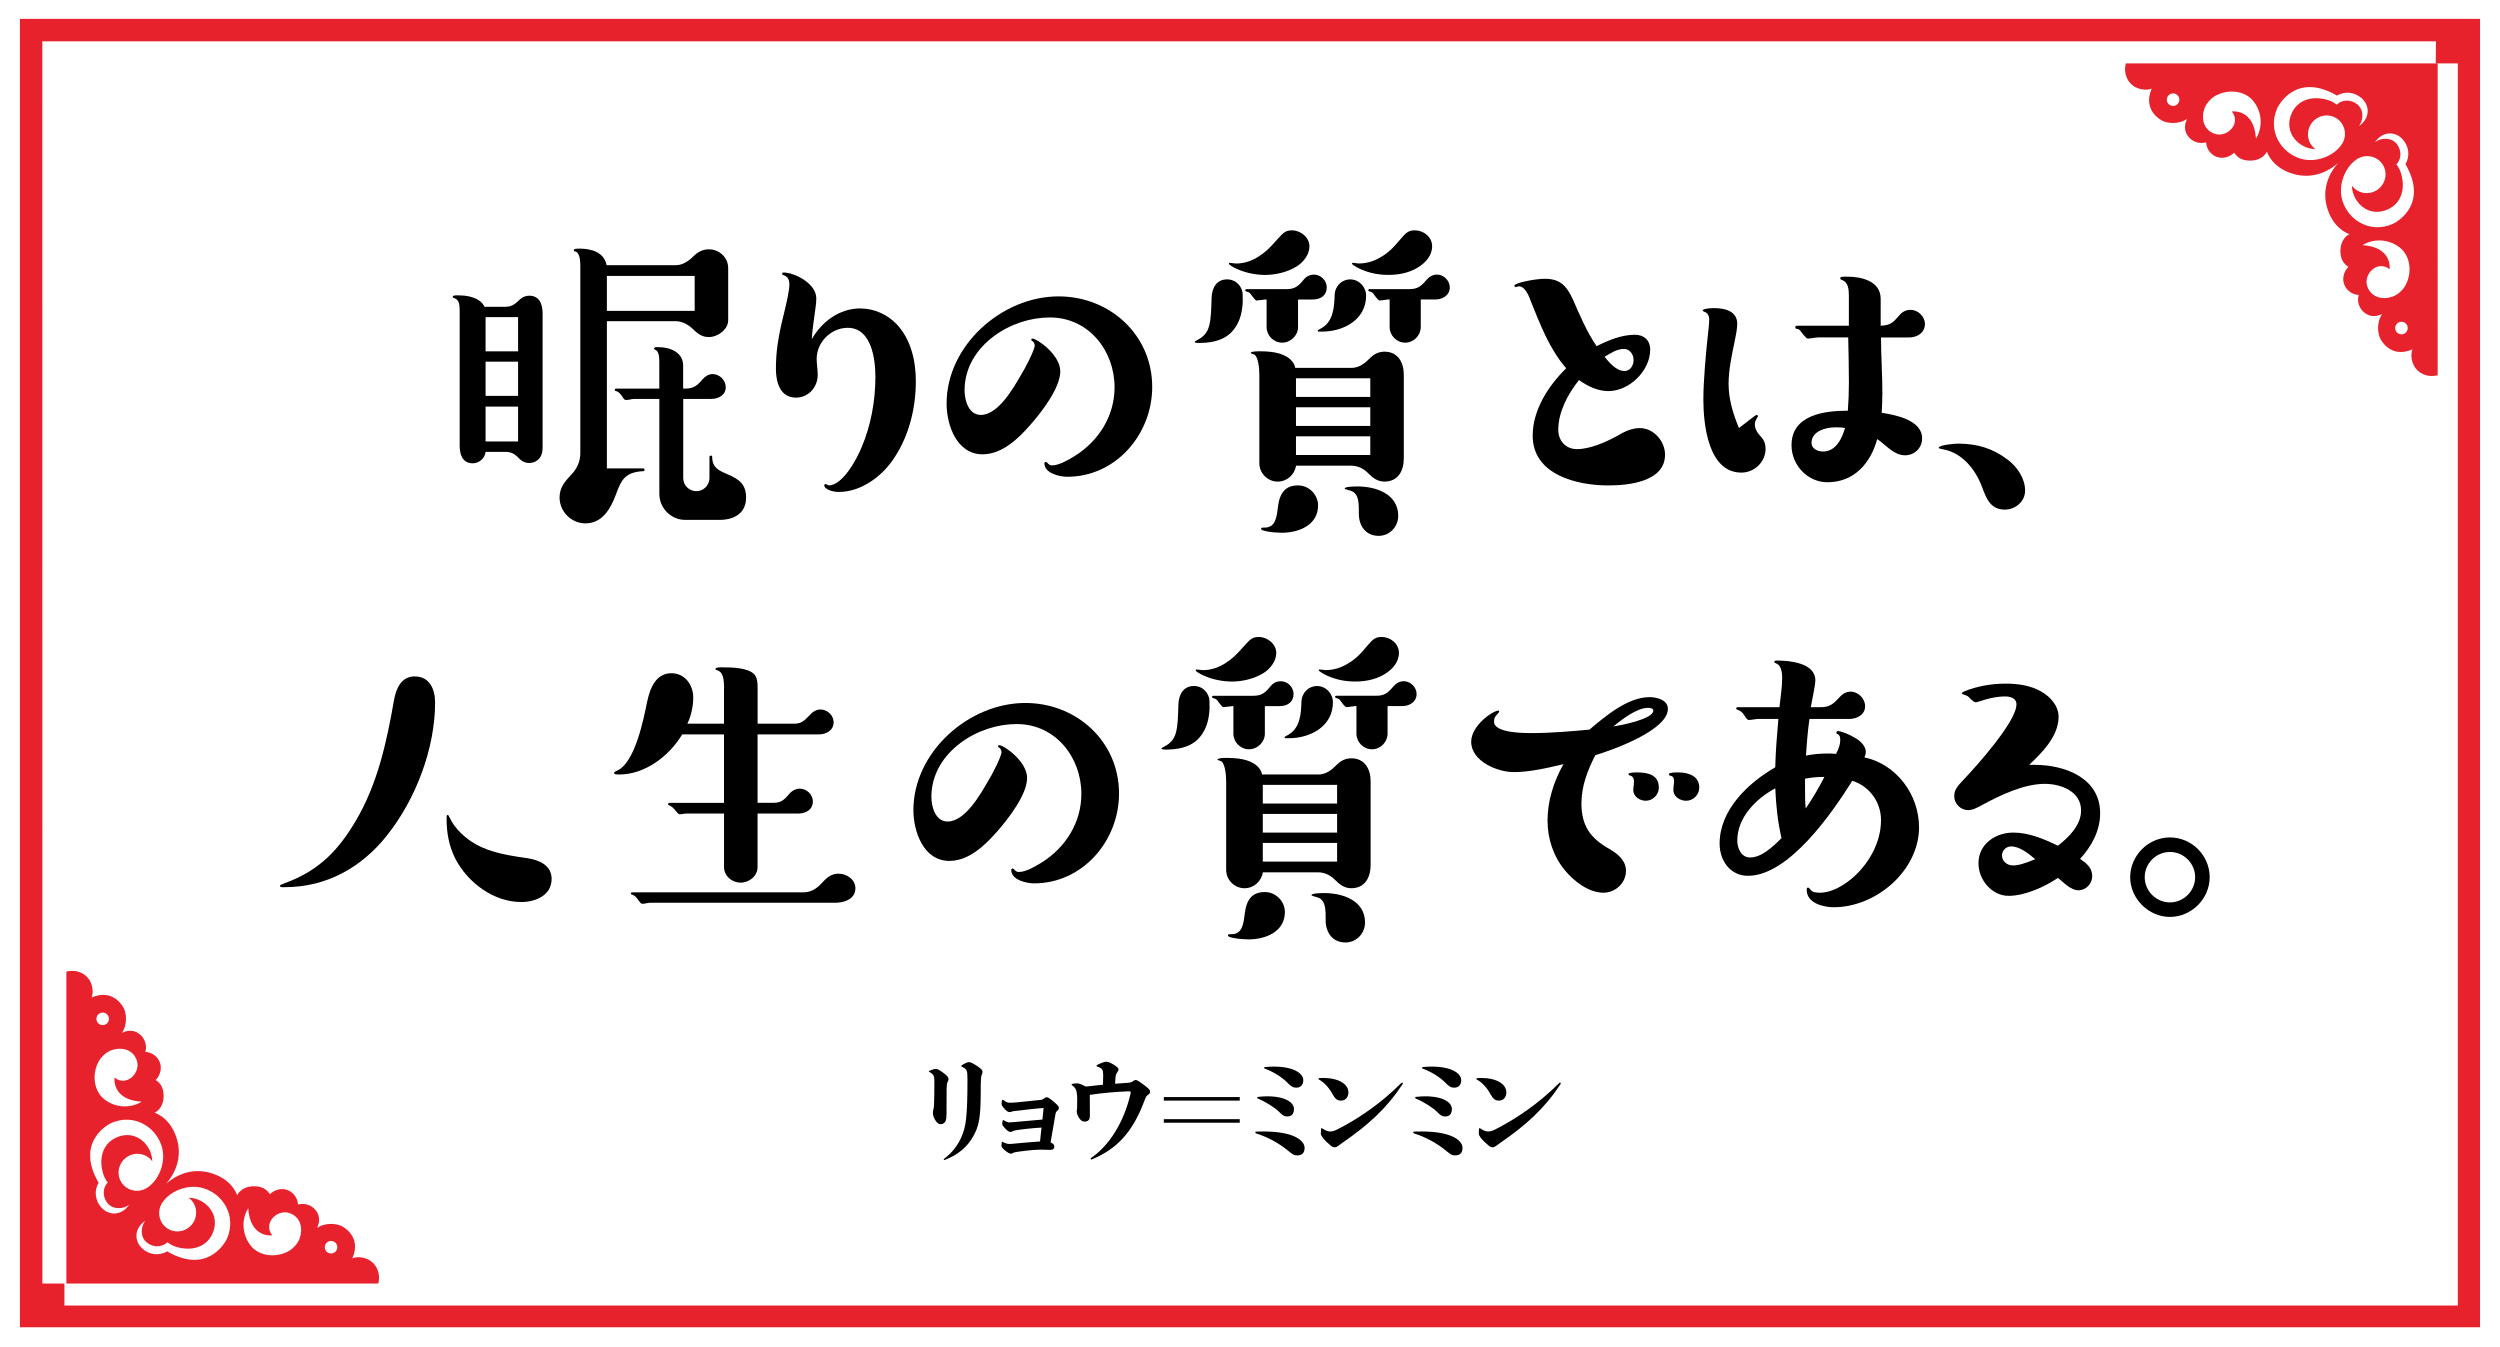
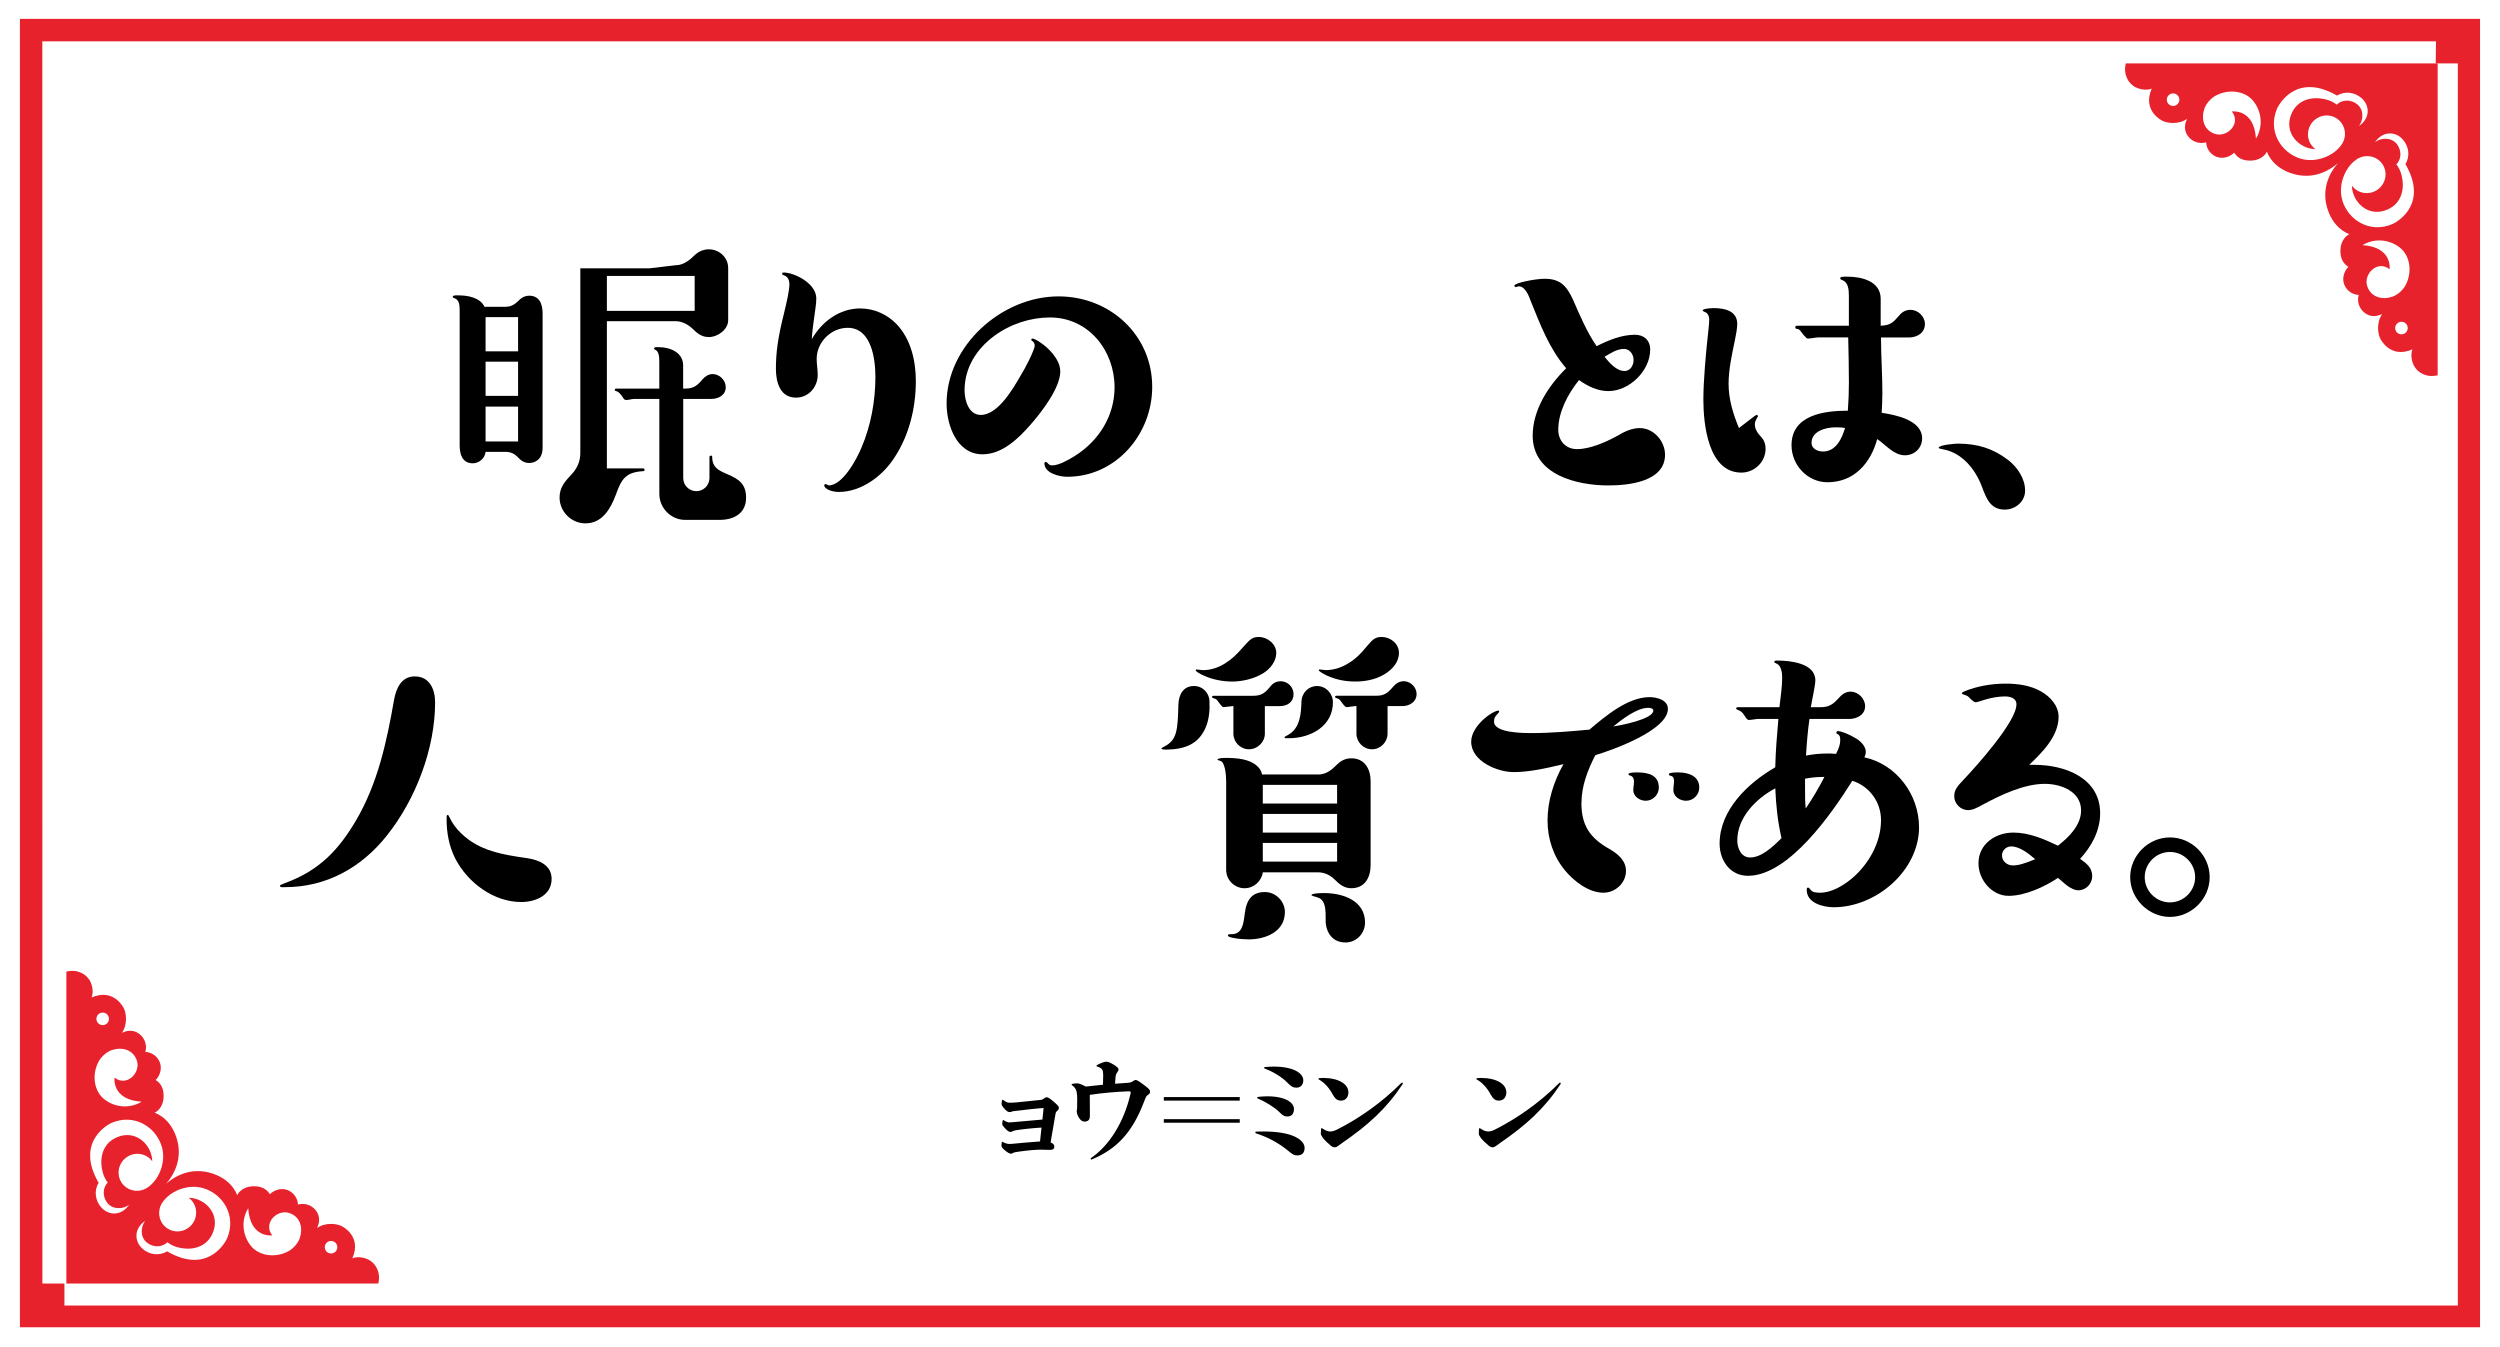
<svg xmlns="http://www.w3.org/2000/svg" id="_レイヤー_2" viewBox="0 0 690 371.86">
  <defs>
    <style>.cls-1{fill:#fff;}.cls-2{fill:#e8222d;}</style>
  </defs>
  <g id="design">
    <g>
      <rect class="cls-1" width="690" height="371.86" />
      <g>
        <g>
-           <path d="m261.52,298.65c-.16.35-.25.98-.25,1.83,0,2.47-.03,5.6-.03,7.05,0,.89-.09,1.55-.28,1.93-.25.51-.76.82-1.3.82-.47,0-.98-.16-1.61-1.26-.47-.82-.57-1.42-.57-1.87,0-.25.03-.54.16-1.04.1-.41.13-.79.16-1.36.06-1.55.09-4.27.09-6.32,0-1.45-.19-1.9-1.26-2.5-.22-.13-.25-.16-.25-.25,0-.06.06-.13.32-.22.54-.22,1.23-.44,1.58-.44.41,0,.95.25,1.99,1.01,1.26.92,1.52,1.39,1.52,1.77,0,.35-.13.6-.25.85Zm-.89,21.5c-.13,0-.16-.09-.16-.16s.03-.13.13-.19c2.18-1.61,3.83-3.76,4.84-6.2,1.07-2.62,1.58-4.65,1.58-15.74,0-2.5-.19-2.75-1.3-3.32-.32-.16-.44-.22-.44-.32,0-.06.03-.13.19-.22.92-.6,1.61-.85,1.9-.85.41,0,.82.09,2.18.98,1.36.89,1.64,1.26,1.64,1.68,0,.32-.09.57-.19.73-.22.38-.32.98-.32,5.03,0,7.46-.66,9.55-2.09,12.08-1.64,2.91-4.02,5-7.87,6.51h-.09Z" />
          <path d="m290.26,315.44c.57.35.73.57.73,1.04,0,.6-.41.89-1.11.89-.66-.03-1.71-.06-2.5-.06-1.55,0-3.73.19-6.2.54-.98.13-1.33.22-1.61.38-.25.16-.38.19-.57.19-.41-.03-.98-.35-1.71-.98-.6-.54-.89-.82-.89-1.23,0-.19.03-.63.09-.89.03-.13.06-.19.13-.19s.16.06.22.09c.7.38,1.26.51,1.77.51.47,0,.76-.03,1.33-.09,2.21-.22,4.52-.41,7.11-.6.16-1.39.28-2.47.41-3.83-2.59.16-5.44.47-6.99.73-.47.06-.73.16-1.04.32-.16.09-.35.16-.54.16-.35,0-.76-.25-1.36-.85-.6-.63-.92-1.07-.92-1.33,0-.19.06-.73.13-.95.03-.13.06-.16.16-.16.06,0,.09.03.19.09.66.41,1.11.57,1.45.57.38,0,.7-.03,1.23-.09,2.24-.22,4.71-.44,7.94-.7.13-1.23.22-2.15.32-3.19-2.34.16-5.31.51-8.09.85-.32.03-.63.09-.82.19-.13.06-.28.09-.41.09-.44,0-.82-.19-1.42-.85-.66-.73-.85-1.08-.85-1.36s.03-.66.09-.95c.03-.16.09-.25.19-.25.06,0,.22.09.35.19.63.47,1.01.63,1.52.63.79,0,1.26-.03,1.96-.09,1.64-.16,3.92-.38,6.77-.7.28-.03.41-.09.66-.28.41-.28.63-.44.85-.44.41,0,.85.25,1.93,1.17,1.23,1.08,1.49,1.33,1.49,1.77,0,.32-.16.54-.44.79-.38.35-.44.54-.51.98-.44,2.59-.89,5.15-1.33,7.75.09.03.19.09.28.16Z" />
          <path d="m300.81,307.73c0,.82-.13,1.2-.35,1.42-.25.28-.7.41-1.04.41-.54,0-.95-.16-1.42-.76-.57-.82-.82-1.45-.82-2.15,0-.19.06-.41.1-.76.03-.57.03-1.45.03-2.59s-.13-1.93-.28-2.37c-.19-.54-.63-1.04-1.08-1.36-.13-.09-.19-.16-.19-.25,0-.06.03-.13.16-.16.57-.13,1.11-.16,1.33-.16.38,0,1.17.19,2.43.89,1.39-.16,2.88-.32,4.74-.51.03-1.01.06-1.96.06-2.53,0-.44-.03-.79-.09-1.2-.13-.54-.41-.92-1.49-1.26-.19-.06-.28-.13-.28-.22s.06-.16.22-.25c1.26-.66,2.09-.89,2.43-.89.47,0,.92.09,2.06.79,1.14.7,1.39,1.04,1.39,1.33s-.16.54-.32.76c-.28.38-.44.73-.51,1.33-.06.76-.1,1.3-.13,1.87,1.11-.09,2.12-.16,3-.22,1.14-.06,1.49-.16,1.87-.44.32-.22.57-.38.79-.38.32,0,.76.22,2.09,1.2,1.64,1.23,1.9,1.52,1.9,2.02,0,.35-.09.57-.47.82-.6.38-.7.7-1.11,1.77-3.29,8.73-7.59,13.22-14.48,16.12q-.06.03-.13.03c-.06,0-.19-.06-.19-.19,0-.09,0-.16.09-.22,4.96-3.41,9.04-9.71,10.88-17.67.06-.25.09-.38.09-.47,0-.19-.19-.28-.66-.28-3.29.13-7.15.44-10.65.98,0,2.02.03,4.39.03,5.56Z" />
          <path d="m342.17,303.77h-20.96v-.98h20.96v.98Zm0,6.1h-20.96v-.98h20.96v.98Z" />
          <path d="m358.07,318.89c-.92,0-1.17-.16-2.81-1.49-2.37-1.93-5.37-3.57-8.57-4.58-.16-.06-.22-.13-.22-.28,0-.09.03-.19.22-.22.73-.03,1.45-.03,2.12-.03,7.9,0,11.26,2.31,11.26,4.55,0,1.45-.82,2.05-1.99,2.05Zm-2.78-10.75c-.95,0-1.36-.38-2.24-1.26-1.2-1.2-3.83-2.85-5.88-3.67-.16-.06-.19-.16-.19-.25s.06-.19.25-.22c.89-.09,1.74-.16,2.5-.16,5.12,0,7.4,1.77,7.4,3.48,0,1.42-.7,2.09-1.83,2.09Zm2.59-7.94c-1.07,0-1.49-.32-2.5-1.33-1.71-1.74-4.14-3.13-6.26-3.92-.19-.06-.25-.16-.25-.25s.09-.16.28-.19c.85-.09,1.64-.13,2.37-.13,5.44,0,8.19,1.8,8.19,3.79,0,1.3-.82,2.02-1.83,2.02Z" />
          <path d="m370.11,303.77c-1.04,0-1.58-.51-2.21-1.58-1.01-1.87-2.24-3.32-3.92-4.27-.06-.03-.1-.09-.1-.16s.06-.16.22-.19c.32-.03.63-.06,1.04-.06,4.36,0,7.02,1.71,7.02,3.98,0,1.2-.66,2.28-2.06,2.28Zm-2.78,12.46c-.73-.6-1.52-1.33-2.12-2.05-.41-.54-.66-.98-.66-1.3,0-.28.03-.85.06-1.26.03-.22.06-.25.19-.25.06,0,.16.06.35.19.95.66,1.61.73,2.06.73.35,0,1.01-.13,1.77-.51,6.04-3.04,12.36-7.43,17.74-12.84.06-.06.16-.13.25-.13.13,0,.22.09.22.22q0,.06-.03.13c-4.49,6.83-9.55,11.35-16.69,16.28-.51.35-.85.63-1.23.89-.22.19-.54.32-.85.32-.28,0-.57-.03-1.04-.41Z" />
-           <path d="m401.66,318.89c-.92,0-1.17-.16-2.81-1.49-2.37-1.93-5.37-3.57-8.57-4.58-.16-.06-.22-.13-.22-.28,0-.09.03-.19.22-.22.73-.03,1.45-.03,2.12-.03,7.9,0,11.26,2.31,11.26,4.55,0,1.45-.82,2.05-1.99,2.05Zm-2.78-10.75c-.95,0-1.36-.38-2.24-1.26-1.2-1.2-3.83-2.85-5.88-3.67-.16-.06-.19-.16-.19-.25s.06-.19.25-.22c.89-.09,1.74-.16,2.5-.16,5.12,0,7.4,1.77,7.4,3.48,0,1.42-.7,2.09-1.83,2.09Zm2.59-7.94c-1.08,0-1.49-.32-2.5-1.33-1.71-1.74-4.14-3.13-6.26-3.92-.19-.06-.25-.16-.25-.25s.09-.16.28-.19c.85-.09,1.64-.13,2.37-.13,5.44,0,8.19,1.8,8.19,3.79,0,1.3-.82,2.02-1.83,2.02Z" />
          <path d="m413.7,303.77c-1.04,0-1.58-.51-2.21-1.58-1.01-1.87-2.24-3.32-3.92-4.27-.06-.03-.1-.09-.1-.16s.06-.16.22-.19c.32-.03.63-.06,1.04-.06,4.36,0,7.02,1.71,7.02,3.98,0,1.2-.66,2.28-2.06,2.28Zm-2.78,12.46c-.73-.6-1.52-1.33-2.12-2.05-.41-.54-.66-.98-.66-1.3,0-.28.03-.85.06-1.26.03-.22.06-.25.19-.25.06,0,.16.06.35.19.95.66,1.61.73,2.06.73.35,0,1.01-.13,1.77-.51,6.04-3.04,12.36-7.43,17.74-12.84.06-.06.16-.13.25-.13.13,0,.22.09.22.22q0,.06-.03.13c-4.49,6.83-9.55,11.35-16.69,16.28-.51.35-.85.63-1.23.89-.22.19-.54.32-.85.32-.28,0-.57-.03-1.04-.41Z" />
        </g>
        <g>
-           <path d="m139.65,84.66c1.62,0,2.67-.86,3.72-1.91.76-.76,1.72-1.14,2.67-1.14,2.96,0,3.72,2.48,3.72,4.96v36.82c0,.95-.1,1.81-.57,2.67-.67,1.14-1.91,1.72-3.15,1.72-1.34,0-2.29-.67-3.24-1.72-.86-.86-1.91-1.34-3.15-1.34h-5.63c-.19,1.81-1.81,3.15-3.53,3.15-2.96,0-3.62-2.58-3.62-4.96v-37.2c0-1.72-.19-3.05-1.53-3.43-.29-.1-.38-.19-.38-.38,0-.48,1.24-.38,1.62-.38,2.48,0,5.91.57,7.15,3.15h5.91Zm3.34,12.3v-9.44h-8.97v9.44h8.97Zm0,12.3v-9.44h-8.97v9.44h8.97Zm-8.97,12.59h8.97v-9.63h-8.97v9.63Zm52.46-48.65c2.19,0,3.91-1.43,5.34-2.86,1.05-.95,2.38-1.53,3.82-1.53,2.19,0,4.1,1.24,4.96,3.24.29.67.38,1.43.38,2.19v14.12c0,2.58-2.86,4.67-5.34,4.67-2,0-3.24-1.05-4.58-2.38-1.24-1.14-2.86-2-4.58-2h-18.98v40.63h10.02c.19,0,.38.1.38.38s-.19.38-.38.38c-4.86.29-6.01,2.19-7.54,6.49-1.43,3.82-3.72,7.92-8.39,7.92-3.91,0-7.15-3.24-7.15-7.15,0-2.67,1.43-4.39,3.15-6.2,1.62-1.62,2.58-3.72,2.58-6.01v-51.03c0-1.24.1-4.29-1.43-4.67-.19,0-.38-.1-.38-.29,0-.48.86-.48,1.62-.48,3.15,0,6.77.95,7.44,4.58h19.08Zm-18.98,12.59h24.23v-9.63h-24.23v9.63Zm21.65,21.46c2.29,0,3.34-.86,4.77-2.58.67-.76,1.62-1.43,2.77-1.43,1.91,0,3.62,1.72,3.62,3.62,0,2.19-2,3.24-4.01,3.24h-7.73v21.84c0,2,1.62,3.62,3.62,3.62s3.62-1.62,3.62-3.62v-5.82c0-.19.19-.38.38-.38.29,0,.38.19.38.38,0,2.96,1.81,3.72,4.2,4.77,3.15,1.34,5.15,2.67,5.15,6.49,0,4.29-3.34,6.1-7.25,6.1h-9.63c-3.82,0-7.06-3.24-7.06-7.15v-26.23h-6.87c-.48,0-.95.1-1.34.19s-.76.1-1.05.1-.48-.19-.86-.76c-.48-.76-1.14-1.53-1.62-1.62-.38-.1-.57-.19-.57-.38,0-.29.19-.38.38-.38h11.92v-7.34c0-1.43-.1-3.05-1.24-3.43-.19-.1-.19-.19-.19-.29,0-.48.95-.38,1.24-.38,3.15,0,6.77,1.43,6.77,5.06v6.39h.57Z" />
+           <path d="m139.65,84.66c1.62,0,2.67-.86,3.72-1.91.76-.76,1.72-1.14,2.67-1.14,2.96,0,3.72,2.48,3.72,4.96v36.82c0,.95-.1,1.81-.57,2.67-.67,1.14-1.91,1.72-3.15,1.72-1.34,0-2.29-.67-3.24-1.72-.86-.86-1.91-1.34-3.15-1.34h-5.63c-.19,1.81-1.81,3.15-3.53,3.15-2.96,0-3.62-2.58-3.62-4.96v-37.2c0-1.72-.19-3.05-1.53-3.43-.29-.1-.38-.19-.38-.38,0-.48,1.24-.38,1.62-.38,2.48,0,5.91.57,7.15,3.15h5.91Zm3.34,12.3v-9.44h-8.97v9.44h8.97Zm0,12.3v-9.44h-8.97v9.44h8.97Zm-8.97,12.59h8.97v-9.63h-8.97v9.63Zm52.46-48.65c2.19,0,3.91-1.43,5.34-2.86,1.05-.95,2.38-1.53,3.82-1.53,2.19,0,4.1,1.24,4.96,3.24.29.67.38,1.43.38,2.19v14.12c0,2.58-2.86,4.67-5.34,4.67-2,0-3.24-1.05-4.58-2.38-1.24-1.14-2.86-2-4.58-2h-18.98v40.63h10.02c.19,0,.38.1.38.38s-.19.38-.38.38c-4.86.29-6.01,2.19-7.54,6.49-1.43,3.82-3.72,7.92-8.39,7.92-3.91,0-7.15-3.24-7.15-7.15,0-2.67,1.43-4.39,3.15-6.2,1.62-1.62,2.58-3.72,2.58-6.01v-51.03h19.08Zm-18.98,12.59h24.23v-9.63h-24.23v9.63Zm21.65,21.46c2.29,0,3.34-.86,4.77-2.58.67-.76,1.62-1.43,2.77-1.43,1.91,0,3.62,1.72,3.62,3.62,0,2.19-2,3.24-4.01,3.24h-7.73v21.84c0,2,1.62,3.62,3.62,3.62s3.62-1.62,3.62-3.62v-5.82c0-.19.19-.38.38-.38.29,0,.38.19.38.38,0,2.96,1.81,3.72,4.2,4.77,3.15,1.34,5.15,2.67,5.15,6.49,0,4.29-3.34,6.1-7.25,6.1h-9.63c-3.82,0-7.06-3.24-7.06-7.15v-26.23h-6.87c-.48,0-.95.1-1.34.19s-.76.1-1.05.1-.48-.19-.86-.76c-.48-.76-1.14-1.53-1.62-1.62-.38-.1-.57-.19-.57-.38,0-.29.19-.38.38-.38h11.92v-7.34c0-1.43-.1-3.05-1.24-3.43-.19-.1-.19-.19-.19-.29,0-.48.95-.38,1.24-.38,3.15,0,6.77,1.43,6.77,5.06v6.39h.57Z" />
          <path d="m237.51,85.14c3.72,0,7.34,1.62,9.92,4.29,4.01,4.2,5.34,10.21,5.34,15.74,0,7.34-1.81,14.88-5.82,20.98-3.24,5.15-9.16,9.63-15.45,9.63-2,0-4.01-.86-4.01-1.81,0-.19.19-.38.38-.38.1,0,.76.38.86.38,3.91,0,7.82-7.44,9.06-10.49,2.58-6.01,3.82-12.88,3.82-19.46,0-4.86-1.05-13.54-7.63-13.54-4.67,0-8.58,4.01-8.58,8.58,0,1.43.29,2.96.29,4.39,0,3.34-2.48,6.3-6.01,6.3-4.39,0-5.53-4.29-5.53-7.92,0-4.67.57-8.68,2.19-15.17.86-3.53,1.53-6.58,1.53-8.11,0-1.24-.38-2.19-1.53-2.58-.29-.1-.48-.19-.48-.38,0-.29.19-.38.38-.38,2.96,0,9.06,2.96,9.06,7.15,0,1.72-.38,3.43-.57,5.15-.29,2.1-.57,4.1-.67,6.1,2.77-4.86,7.63-8.49,13.45-8.49Z" />
          <path d="m284.44,117.19c-3.34,3.82-7.82,8.2-13.26,8.2-7.15,0-9.92-8.11-9.92-14.02,0-16.02,15.26-29.57,30.9-29.57,14.12,0,25.85,10.59,25.85,24.99,0,13.07-10.02,24.8-23.46,24.8-2.1,0-6.29-.95-6.29-3.72,0-.19.19-.38.38-.38s.29.19.48.29c.29.38.67.67,1.24.67,2,0,4.67-1.62,6.39-2.67,6.49-4.1,10.87-10.97,10.87-18.89,0-10.11-7.15-19.27-17.84-19.27-5.34,0-10.97,1.81-15.45,5.15-4.86,3.62-8.11,8.78-8.11,14.98,0,2.77,1.14,6.77,4.48,6.77,4.77,0,8.97-7.34,11.06-10.97,1.05-1.62,3.82-6.96,3.82-8.2,0-.57-.38-1.05-.67-1.24-.19-.1-.29-.19-.29-.29,0-.19.1-.38.29-.38,1.34,0,7.73,4.48,7.73,9.06s-5.25,11.35-8.2,14.69Z" />
-           <path d="m343,82.75c0,2.38-.48,4.67-1.34,6.39-1.91,3.82-5.15,5.44-10.59,5.53-.29,0-1.34,0-1.34-.29,0-.19.48-.38,1.14-.76,3.15-1.81,3.34-4.39,3.53-11.45.1-2.67,1.33-5.06,4.29-5.06,2.48,0,4.29,2,4.29,4.29v1.34Zm14.78-9.16c-2.58,1.62-6.01,2.29-8.58,2.29s-5.44-.57-7.73-1.62c-1.34-.57-2.29-1.24-2.29-1.43s.1-.29.19-.29c.38,0,1.24.19,1.81.19,2.1,0,4.2-.67,6.01-1.81,1.91-1.24,2.86-2,5.44-4.96,1.72-1.91,2.29-2.38,4.01-2.38,2.29,0,4.77,1.91,4.77,4.39,0,2.29-1.62,4.39-3.62,5.63Zm.48,16.69c0,2.29-2,4.29-4.39,4.29s-4.29-2-4.29-4.29v-7.63h-.19c-.29,0-2.19.29-2.58.29-.29,0-.86-.76-1.14-1.14-.57-.76-.76-1.05-1.05-1.14-.67-.19-.95-.38-.95-.48,0-.29.19-.38.48-.38h10.87c2.19,0,3.24-.67,4.77-2.58.76-.95,1.72-1.43,2.86-1.43,1.91,0,3.53,1.62,3.53,3.53,0,2.19-1.62,3.34-3.91,3.34h-4.01v7.63Zm14.69,11.26c2.29,0,3.82-1.34,5.34-2.86,1.05-1.05,2.38-1.62,3.82-1.62,3.72,0,5.34,2.96,5.34,6.39v23.08c0,3.34-1.53,6.39-5.34,6.39-2,0-3.34-1.14-4.67-2.48-1.14-1.14-2.77-1.91-4.48-1.91h-15.26c-.38,2.48-2.48,4.39-5.06,4.39-2.77,0-5.06-2.29-5.06-5.06v-24.42c0-2.1-.38-5.25-1.53-5.63-.57-.19-.86-.29-.86-.38,0-.19.38-.48,2.29-.48,3.05,0,6.49.29,8.58,2.19.67.57,1.24,1.34,1.43,2.38h15.45Zm-19.17,45.5c-.95,0-2.77-.1-4.1-.38-.95-.19-1.62-.38-1.62-.67,0-.38.19-.38.95-.38,3.05,0,3.34-2.77,3.72-5.82.48-3.82,2.1-5.82,5.53-5.82,3.05,0,5.53,2.58,5.53,5.53,0,5.44-5.34,7.54-10.02,7.54Zm24.42-37.49v-5.15h-20.51v5.15h20.51Zm0,8.01v-5.15h-20.51v5.15h20.51Zm-20.51,8.01h20.51v-5.15h-20.51v5.15Zm19.36-43.97c0,6.49-6.01,9.92-12.21,9.92h-.67c-.29,0-.48,0-.48-.29,0-.1.38-.29,1.05-.67,3.24-1.81,3.53-5.82,3.62-9.16.1-2.48,2-4.29,4.29-4.29,2.48,0,4.39,2.1,4.39,4.48Zm3.43,66.29c-3.62,0-5.44-2.86-5.44-6.1v-.95c0-3.05-.38-4.86-2.38-5.44-.38-.1-1.53-.38-1.53-.57,0-.57,3.05-.57,3.53-.57,5.34,0,11.25,2.19,11.25,8.11,0,3.05-2.38,5.53-5.44,5.53Zm10.78-74.02c-2.67,1.62-5.72,2-8.01,2-2.77,0-5.25-.48-7.82-1.62-1.43-.67-2.29-1.34-2.29-1.43s.1-.29.19-.29c.38,0,1.24.19,1.72.19,2,0,4.01-.57,5.82-1.62,2.38-1.34,3.72-2.77,5.72-5.15,1.43-1.72,2.19-2.38,3.91-2.38,2.38,0,4.77,1.81,4.77,4.39s-1.81,4.58-4.01,5.91Zm.86,16.41c0,2.29-1.91,4.29-4.29,4.29s-4.29-2-4.29-4.29v-7.63h-.38c-.38,0-1.81.29-2.38.29-.19,0-.57-.29-1.34-1.34-.57-.86-.76-.95-1.14-1.05-.38-.1-.67-.29-.67-.38,0-.29.19-.38.48-.38h10.87c2.19,0,3.15-.67,4.77-2.58.76-.86,1.72-1.43,2.86-1.43,1.81,0,3.53,1.62,3.53,3.53,0,2.19-2,3.34-3.91,3.34h-4.1v7.63Z" />
          <path d="m430.08,118.62c0,3.05,2.1,5.34,5.15,5.34,3.62,0,7.92-1.91,11.06-3.62,1.91-1.14,4.01-2.19,6.3-2.19,3.82,0,6.96,3.62,6.96,7.34,0,7.54-10.21,8.49-15.64,8.49-8.78,0-20.89-2.96-20.89-13.74,0-7.15,4.39-13.83,9.25-18.6-4.58-5.25-7.15-12.02-9.73-18.41-.48-1.34-1.53-4.2-3.34-4.2-.1,0-.19,0-.48.1-.19.1-.29.1-.38.1-.19,0-.38-.19-.38-.38,0-.76,5.72-1.91,8.39-1.91,4.39,0,6.1,2.1,7.82,5.82,1.91,4.39,3.81,8.87,6.49,12.78,3.24-1.62,6.87-3.15,10.59-3.15,2.48,0,4.2,1.53,4.2,4.1,0,5.82-5.72,11.45-11.54,11.45-2.96,0-5.72-1.34-8.11-3.05-3.05,3.82-5.72,8.78-5.72,13.74Zm18.31-16.22c1.62,0,2.48-1.62,2.48-3.05,0-1.53-1.05-3.05-2.67-3.05-1.91,0-3.81,1.24-5.34,2.19,1.34,1.62,3.24,3.91,5.53,3.91Z" />
          <path d="m484.06,114.99c.38-.29.67-.48.76-.48.19,0,.38.19.38.38,0,.1-.19.29-.29.48-.29.57-.57,1.05-.57,1.72,0,1.34.67,2.38,1.91,3.72.76.86,1.05,1.91,1.05,3.05,0,3.62-3.05,6.58-6.68,6.58-9.16,0-10.49-13.35-10.49-20.13,0-5.15.67-12.78,1.43-19.55.1-.86.19-2,.19-2.67,0-.76-.38-1.53-.86-1.81s-.95-.38-.95-.57c0-.57,2.58-.67,3.05-.67,3.05,0,6.49.76,6.49,4.39,0,1.14-.38,3.24-.67,4.58-.86,4.1-1.72,8.11-1.72,11.92,0,4.29,1.24,8.3,2.86,12.21l4.1-3.15Zm17.55-21.84c-.57,0-1.81.29-2.67.29-.29,0-.38-.19-.86-.67-.57-.57-1.05-1.43-1.53-1.81-.38-.29-1.05,0-1.05-.67,0-.29.19-.38.48-.38h14.31v-8.3c0-1.72-.19-3.72-1.81-4.29-.19-.1-.57-.19-.57-.48,0-.48.48-.48,2-.48,3.91,0,9.16,1.24,9.16,6.1v7.44c2.86-.1,3.53-1.05,5.15-2.86.76-.95,1.81-1.53,3.05-1.53,2.1,0,4.01,1.81,4.01,3.91,0,2.48-2.19,3.72-4.39,3.72h-7.73c0,5.06.38,10.21.38,15.26,0,1.91-.1,3.72-.19,5.53,3.81.57,11.16,2,11.16,7.06,0,2.67-2.1,4.67-4.77,4.67-3.05,0-5.34-2.96-7.63-4.48-1.81,6.68-6.39,11.92-13.73,11.92-5.53,0-9.92-4.77-9.92-10.21,0-8.39,9.06-9.54,15.55-9.54.19-2.58.29-5.15.29-7.73,0-4.2-.1-8.39-.19-12.5h-8.49Zm4.86,24.8c-2.58,0-6.49,1.05-6.49,4.29,0,1.62,1.72,2.38,3.15,2.38,3.62,0,5.25-3.62,6.1-6.49-.95-.19-1.81-.19-2.77-.19Z" />
          <path d="m554.07,126.82c2.67,2,4.86,5.25,4.86,8.58,0,3.05-2.67,5.25-5.63,5.25-3.91,0-5.06-3.05-6.2-6.1-2-5.44-5.82-9.54-10.59-10.49-1.05-.19-1.43-.29-1.43-.48,0-.76,4.48-1.14,5.25-1.14,5.63,0,9.82,1.43,13.73,4.39Z" />
          <path d="m106.75,230.65c-7.06,8.87-16.69,14.21-28.14,14.21h-.86c-.19,0-.48-.1-.48-.38,0-.19.38-.38,1.43-.76,9.63-3.53,14.88-9.35,19.55-17.26,6.01-10.21,8.49-21.75,10.49-33.19.57-3.24,2-6.58,5.72-6.58,4.1,0,5.63,3.53,5.63,7.15,0,12.78-5.34,26.8-13.35,36.82Zm17.17-5.34c.86,1.81,1.91,3.34,3.34,4.67,4.96,4.86,11.45,5.91,18.22,6.87,3.24.48,6.77,1.91,6.77,5.72,0,4.58-4.48,6.39-8.39,6.39-7.63,0-14.69-5.34-18.12-11.83-1.81-3.53-2.48-7.25-2.48-11.06,0-.76,0-1.14.29-1.14.19,0,.29.19.38.38Z" />
-           <path d="m199.84,189.92c0-3.72-.76-4.58-2-4.96-.29-.1-.38-.19-.38-.29,0-.38.67-.48,1.34-.48h.86c2.29,0,6.49.1,8.3,1.72,1.14.95,1.14,2.86,1.14,4.2v9.63h9.73c2.19,0,2.77-.38,4.86-2.58.67-.76,1.62-1.34,2.77-1.34,1.91,0,3.62,1.62,3.62,3.53,0,2.19-2,3.34-4.01,3.34h-16.98v18.89h4.01c2.19,0,2.96-.38,4.67-2.38.67-.86,1.81-1.53,2.96-1.53,1.91,0,3.62,1.62,3.62,3.53,0,2.29-2,3.34-4.01,3.34h-11.26v14.78c0,2.48-2.29,4.29-4.67,4.29s-4.58-1.81-4.58-4.29v-14.78h-10.02c-.38,0-.86,0-1.34.1-.57.1-.67.1-.95.1-.19,0-.48-.29-.95-.86-.76-.95-1.14-1.24-1.72-1.53-.38-.19-.48-.29-.48-.38,0-.19.19-.38.38-.38h15.07v-18.89h-11.54c-3.53,5.91-10.21,11.06-17.36,11.06-1.14,0-1.43-.1-1.43-.38,0-.19.1-.38.57-.57,5.15-1.91,7.54-14.21,8.58-19.27.86-4.01,2.58-7.73,6.68-7.73,3.72,0,6.01,3.24,6.01,6.68,0,2.48-.57,5.06-1.62,7.25h10.11v-9.82Zm-20.22,59.23c-.48,0-.95.1-1.43.19-.38.1-.57.1-.95.1-.19,0-.48-.19-.95-.86-.67-.95-1.05-1.34-1.53-1.53-.57-.19-.67-.29-.67-.38,0-.29.19-.38.48-.38h47.12c2.19,0,3.72-1.05,5.15-2.58,1.24-1.43,2.58-2.58,4.58-2.58,2.29,0,4.67,1.62,4.67,4.01,0,2.86-2.77,3.91-5.15,4.01h-51.32Z" />
-           <path d="m275.28,229.41c-3.34,3.82-7.82,8.2-13.26,8.2-7.15,0-9.92-8.11-9.92-14.02,0-16.02,15.26-29.57,30.9-29.57,14.12,0,25.85,10.59,25.85,24.99,0,13.07-10.02,24.8-23.46,24.8-2.1,0-6.29-.95-6.29-3.72,0-.19.19-.38.38-.38s.29.19.48.29c.29.38.67.67,1.24.67,2,0,4.67-1.62,6.39-2.67,6.49-4.1,10.87-10.97,10.87-18.89,0-10.11-7.15-19.27-17.84-19.27-5.34,0-10.97,1.81-15.45,5.15-4.86,3.62-8.11,8.78-8.11,14.98,0,2.77,1.14,6.77,4.48,6.77,4.77,0,8.97-7.34,11.06-10.97,1.05-1.62,3.82-6.96,3.82-8.2,0-.57-.38-1.05-.67-1.24-.19-.1-.29-.19-.29-.29,0-.19.1-.38.29-.38,1.33,0,7.73,4.48,7.73,9.06s-5.25,11.35-8.2,14.69Z" />
          <path d="m333.84,194.98c0,2.38-.48,4.67-1.34,6.39-1.91,3.82-5.15,5.44-10.59,5.53-.29,0-1.34,0-1.34-.29,0-.19.48-.38,1.14-.76,3.15-1.81,3.34-4.39,3.53-11.45.1-2.67,1.33-5.06,4.29-5.06,2.48,0,4.29,2,4.29,4.29v1.34Zm14.78-9.16c-2.58,1.62-6.01,2.29-8.58,2.29s-5.44-.57-7.73-1.62c-1.34-.57-2.29-1.24-2.29-1.43s.1-.29.19-.29c.38,0,1.24.19,1.81.19,2.1,0,4.2-.67,6.01-1.81,1.91-1.24,2.86-2,5.44-4.96,1.72-1.91,2.29-2.38,4.01-2.38,2.29,0,4.77,1.91,4.77,4.39,0,2.29-1.62,4.39-3.62,5.63Zm.48,16.69c0,2.29-2,4.29-4.39,4.29s-4.29-2-4.29-4.29v-7.63h-.19c-.29,0-2.19.29-2.58.29-.29,0-.86-.76-1.14-1.14-.57-.76-.76-1.05-1.05-1.14-.67-.19-.95-.38-.95-.48,0-.29.19-.38.48-.38h10.87c2.19,0,3.24-.67,4.77-2.58.76-.95,1.72-1.43,2.86-1.43,1.91,0,3.53,1.62,3.53,3.53,0,2.19-1.62,3.34-3.91,3.34h-4.01v7.63Zm14.69,11.26c2.29,0,3.82-1.34,5.34-2.86,1.05-1.05,2.38-1.62,3.82-1.62,3.72,0,5.34,2.96,5.34,6.39v23.08c0,3.34-1.53,6.39-5.34,6.39-2,0-3.34-1.14-4.67-2.48-1.14-1.14-2.77-1.91-4.48-1.91h-15.26c-.38,2.48-2.48,4.39-5.06,4.39-2.77,0-5.06-2.29-5.06-5.06v-24.42c0-2.1-.38-5.25-1.53-5.63-.57-.19-.86-.29-.86-.38,0-.19.38-.48,2.29-.48,3.05,0,6.49.29,8.58,2.19.67.57,1.24,1.34,1.43,2.38h15.45Zm-19.17,45.5c-.95,0-2.77-.1-4.1-.38-.95-.19-1.62-.38-1.62-.67,0-.38.19-.38.95-.38,3.05,0,3.34-2.77,3.72-5.82.48-3.82,2.1-5.82,5.53-5.82,3.05,0,5.53,2.58,5.53,5.53,0,5.44-5.34,7.54-10.02,7.54Zm24.42-37.49v-5.15h-20.51v5.15h20.51Zm0,8.01v-5.15h-20.51v5.15h20.51Zm-20.51,8.01h20.51v-5.15h-20.51v5.15Zm19.36-43.97c0,6.49-6.01,9.92-12.21,9.92h-.67c-.29,0-.48,0-.48-.29,0-.1.38-.29,1.05-.67,3.24-1.81,3.53-5.82,3.62-9.16.1-2.48,2-4.29,4.29-4.29,2.48,0,4.39,2.1,4.39,4.48Zm3.43,66.29c-3.62,0-5.44-2.86-5.44-6.1v-.95c0-3.05-.38-4.86-2.38-5.44-.38-.1-1.53-.38-1.53-.57,0-.57,3.05-.57,3.53-.57,5.34,0,11.25,2.19,11.25,8.11,0,3.05-2.38,5.53-5.44,5.53Zm10.78-74.02c-2.67,1.62-5.72,2-8.01,2-2.77,0-5.25-.48-7.82-1.62-1.43-.67-2.29-1.34-2.29-1.43s.1-.29.19-.29c.38,0,1.24.19,1.72.19,2,0,4.01-.57,5.82-1.62,2.38-1.34,3.72-2.77,5.72-5.15,1.43-1.72,2.19-2.38,3.91-2.38,2.38,0,4.77,1.81,4.77,4.39s-1.81,4.58-4.01,5.91Zm.86,16.41c0,2.29-1.91,4.29-4.29,4.29s-4.29-2-4.29-4.29v-7.63h-.38c-.38,0-1.81.29-2.38.29-.19,0-.57-.29-1.34-1.34-.57-.86-.76-.95-1.14-1.05-.38-.1-.67-.29-.67-.38,0-.29.19-.38.48-.38h10.87c2.19,0,3.15-.67,4.77-2.58.76-.86,1.72-1.43,2.86-1.43,1.81,0,3.53,1.62,3.53,3.53,0,2.19-2,3.34-3.91,3.34h-4.1v7.63Z" />
          <path d="m436.47,221.59c0,6.3,2.38,9.73,7.82,12.78,2.29,1.34,4.48,3.15,4.48,6.01,0,3.34-2.96,6.01-6.2,6.01-4.1,0-8.11-3.15-10.59-6.1-3.24-3.91-4.86-8.78-4.86-13.83,0-5.44,1.72-10.78,4.39-15.55-5.53,1.34-9.82,2.19-13.73,2.19-4.48,0-11.73-2.96-11.73-8.39,0-4.39,5.91-8.58,7.54-8.58.1,0,.19.1.19.19,0,.19-.19.48-.48.76-.67.67-.95,1.14-.95,2.1,0,3.15,8.2,3.15,10.4,3.15,5.34,0,10.68-.48,15.93-.95,4.39-3.72,10.59-8.97,16.6-8.97,2,0,5.06.76,5.06,3.24,0,5.91-15.26,11.35-20.03,12.78-2.1,4.1-3.82,8.49-3.82,13.16Zm19.84-25.47c0-.67-.95-.76-1.43-.76-3.15,0-7.25,3.24-9.63,5.15,1.91-.29,11.06-2,11.06-4.39Zm1.53,21.27c0,1.91-1.62,3.62-3.62,3.62-1.62,0-3.43-1.14-3.43-2.96,0-.76.19-1.53.19-2.29s-.19-1.43-1.05-1.72c-.19,0-.48-.1-.48-.38s.67-.48,2.38-.48c3.15,0,6.01.76,6.01,4.2Zm11.16,0c0,1.91-1.62,3.62-3.62,3.62-1.72,0-3.53-1.14-3.53-2.96,0-.86.19-1.81.19-2.29,0-.76-.1-1.43-.86-1.62-.38-.1-.57-.19-.57-.48s.67-.48,2.48-.48c2.77,0,5.91.86,5.91,4.2Z" />
          <path d="m529.66,228.27c0,12.02-11.83,22.13-23.56,22.13-2.86,0-7.44-1.14-7.44-4.77,0-.29,0-.67.38-.67.1,0,.38.19.57.48.57.86,1.62.95,2.67.95,3.15,0,6.2-1.81,8.58-3.72,4.77-3.91,8.3-10.02,8.3-16.31,0-4.96-3.15-9.35-7.92-10.87-5.44,8.68-17.46,26.23-28.81,26.23-4.96,0-7.82-4.29-7.82-8.87,0-9.35,7.92-16.79,15.36-21.08.1-4.48.48-8.97.86-13.35h-5.53c-.57,0-1.91.29-2.67.29-.29,0-.67-.38-1.24-1.34-.48-.76-.95-1.14-1.72-1.43-.29-.1-.48-.19-.48-.38,0-.29.19-.38.48-.38h11.45c.29-2.67.76-5.44.76-8.2,0-1.34-.29-3.15-1.34-3.72-.38-.19-.86-.38-.86-.57,0-.38.57-.38.86-.38,3.43,0,10.49.67,10.49,5.44,0,1.53-.95,5.53-1.24,7.44h2.58c2.58,0,3.62-.86,5.34-2.77.76-.86,1.81-1.53,3.05-1.53,2.1,0,4.01,1.91,4.01,4.01,0,2.38-2.29,3.53-4.39,3.53h-10.97c-.48,3.34-.76,6.77-.95,10.11,1.91-.38,3.91-.57,5.82-.57.86,0,1.62,0,2.48.1.86-1.72,1.14-2.77,1.14-3.72,0-.76,0-1.43-.86-1.81-.19-.1-.19-.19-.19-.38s.19-.38.38-.38c.95,0,3.15.86,5.15,2.1,1.43.86,2.58,2.29,2.58,3.62,0,.57-.19,1.05-.38,1.53,8.87,1.91,15.07,10.3,15.07,19.27Zm-50.17,3.72c0,2.1,1.05,4.67,3.53,4.67,3.05,0,6.01-2.67,8.68-5.34-1.05-4.48-1.53-9.06-1.72-13.74-5.25,2.77-10.49,8.01-10.49,14.4Zm24.04-17.55h-.67c-1.53,0-3.15.19-4.67.48v2.96c0,1.81,0,3.53.19,5.25,1.91-2.77,3.62-5.72,5.15-8.68Z" />
          <path d="m561.61,211.1c8.3,0,18.03,3.62,18.03,13.35,0,4.86-2.38,9.16-5.53,12.59,1.72,1.24,3.34,2.38,3.34,4.77,0,2.1-1.72,3.91-3.82,3.91s-4.1-2.19-5.63-3.43c-3.72,2.48-9.06,4.96-13.64,4.96s-8.3-4.39-8.3-8.97c0-5.34,4.67-8.49,9.63-8.49,4.39,0,8.49,1.81,12.3,3.62,2.96-2.29,6.39-5.63,6.39-9.73,0-5.25-5.53-7.34-10.02-7.34-5.72,0-12.11,3.05-17.07,5.72-1.72.95-2.86,1.53-4.1,1.53-2.1,0-3.82-1.81-3.82-3.82,0-1.72.76-2.67,2.58-4.58,3.53-3.72,14.59-16.02,14.59-20.79,0-1.81-1.81-2.19-3.24-2.19-1.72,0-3.72.38-5.34.86-1.05.29-2.29.76-2.67.76s-1.05-.57-1.34-.86c-.57-.57-.76-.86-1.34-1.05-.86-.29-1.14-.38-1.14-.57s.48-.48.76-.57c3.53-1.43,7.44-2.1,11.35-2.1,3.34,0,6.87.48,9.82,2.19,2.48,1.43,4.77,3.91,4.77,6.96,0,5.34-4.48,9.82-8.11,13.26h1.53Zm-6.58,22.51c-1.34,0-2.48,1.14-2.48,2.48,0,1.62,1.43,2.77,2.96,2.77,1.62,0,3.15-.48,6.2-1.72-1.81-1.53-4.2-3.53-6.68-3.53Z" />
          <path d="m609.87,242.1c0,6.01-5.06,10.97-10.97,10.97s-10.97-5.06-10.97-10.97,4.96-10.97,10.97-10.97,10.97,4.96,10.97,10.97Zm-17.93,0c0,3.82,3.15,6.96,6.96,6.96s6.96-3.15,6.96-6.96-3.15-6.96-6.96-6.96-6.96,3.15-6.96,6.96Z" />
        </g>
      </g>
      <g>
        <path class="cls-2" d="m5.5,366.33h678.99s0-361.12,0-361.12H5.5s0,361.12,0,361.12Zm12.17-6h.11v-6.08s-6.08,0-6.08,0l-.02-342.85h660.65s-.07,6.1-.07,6.1h6.1s0-.06,0-.06v342.89H17.68Z" />
        <path class="cls-2" d="m101.64,347.62c-.89-.43-2.72-.98-4.38-.34,2.71-6.22-2.95-8.87-2.95-8.87-1.25-.68-4.49-1.12-6.78.51.05-.1.2-.58.24-.68.91-2.31-.29-4.74-2.6-5.65-.97-.38-2-.41-2.93-.13-.08-1.72-1.14-3.31-2.85-3.99-1.7-.67-3.67-.08-4.9,1.12-1.34-2.11-3.46-2.24-4.95-2.16-1.88.1-3.55,1.22-4.07,2.46-1.16-2.98-3.59-4.71-5.82-5.63-5-2.07-9.85-.94-13.79,2.45,3.39-3.94,4.52-8.79,2.45-13.79-.92-2.22-2.65-4.65-5.63-5.82,1.24-.52,2.36-2.19,2.46-4.07.08-1.49-.05-3.61-2.16-4.95,1.2-1.23,1.8-3.2,1.12-4.9-.67-1.7-2.27-2.77-3.99-2.85.28-.93.26-1.96-.13-2.93-.91-2.31-3.34-3.52-5.65-2.6-.1.04-.58.19-.68.24,1.63-2.29,1.19-5.53.51-6.78,0,0-2.65-5.66-8.88-2.95.64-1.65.1-3.48-.34-4.38-1.04-2.15-3.67-3.51-6.62-2.77v86.09s86.09,0,86.09,0c.74-2.95-.62-5.58-2.77-6.62Zm-75.03-66.42c0-.95.77-1.73,1.73-1.73s1.73.77,1.73,1.73-.77,1.73-1.73,1.73-1.73-.77-1.73-1.73Zm2.18,22.2c-2.81-2.19-3.53-6.68-1.6-10.36.6-1.2,2.13-2.67,3.57-3.18,2.74-.96,5.96-.3,7.02,2.87,1.11,3.34-2.79,7.34-6.17,4.7,0,0-.89,6.11,7.47,6.64-2.8,1.76-6.98,1.91-10.29-.67Zm64.31,40.83c0,.95-.77,1.73-1.73,1.73-.96,0-1.73-.77-1.73-1.73,0-.95.77-1.73,1.73-1.73s1.73.77,1.73,1.73Zm-17.96-3.27c-2.64-3.37,1.35-7.28,4.7-6.17,3.18,1.06,3.83,4.28,2.87,7.02-.51,1.45-1.98,2.98-3.17,3.57-3.68,1.93-8.17,1.21-10.36-1.6-2.58-3.31-2.44-7.5-.67-10.29.53,8.36,6.64,7.47,6.64,7.47Zm-47.18-7.69c-1.7-1.91-2.07-4.69-.73-6.79-6.88-11.88,3.52-16.55,3.52-16.55,6.34-2.72,12.28,1.13,13.9,6.52,1.22,4.04-.58,8.77-3.51,11-1.77,1.49-4.37,1.64-6.28.29-2.3-1.62-2.82-4.8-1.16-7.11,1.66-2.31,4.87-2.87,7.17-1.25.46.32.84.7,1.16,1.13-.01-.65-.12-1.31-.31-1.96-1.18-3.91-5.29-6.71-9.85-4.48-3.73,1.82-4.59,5.94-3.41,9.85.28.92.72,1.75,1.29,2.46-.01.01-.03.02-.04.03-1.44,1.51-1.43,3.91-.06,5.63,1.53,1.9,4.38,1.71,6,.47-2.16,3.13-5.65,3.03-7.67.76Zm11.35,11.35c-2.27-2.02-2.37-5.52.76-7.67-1.24,1.61-1.44,4.47.47,6,1.71,1.38,4.12,1.38,5.63-.06.01-.01.02-.03.03-.04.71.57,1.54,1.01,2.46,1.29,3.91,1.18,8.03.32,9.86-3.41,2.23-4.56-.57-8.67-4.48-9.85-.65-.2-1.31-.3-1.96-.31.42.31.81.7,1.13,1.16,1.62,2.3,1.06,5.51-1.25,7.17-2.31,1.66-5.49,1.14-7.11-1.16-1.35-1.92-1.2-4.51.29-6.28,2.23-2.93,6.97-4.73,11-3.51,5.38,1.62,9.23,7.55,6.51,13.9,0,0-4.67,10.4-16.55,3.52-2.1,1.34-4.88.97-6.79-.73Z" />
        <path class="cls-2" d="m672.81,17.5h-86.09c-.74,2.95.62,5.58,2.77,6.62.89.43,2.72.98,4.38.34-2.71,6.22,2.95,8.87,2.95,8.87,1.25.68,4.49,1.12,6.78-.51-.05.1-.2.58-.24.68-.91,2.31.29,4.74,2.6,5.65.97.38,2,.4,2.93.13.08,1.72,1.14,3.31,2.84,3.99,1.7.67,3.67.08,4.9-1.12,1.34,2.11,3.46,2.24,4.95,2.16,1.89-.1,3.55-1.22,4.07-2.46,1.16,2.98,3.59,4.71,5.82,5.63,5,2.07,9.85.94,13.79-2.45-3.39,3.93-4.52,8.79-2.45,13.79.92,2.22,2.65,4.65,5.63,5.82-1.24.52-2.36,2.19-2.46,4.07-.08,1.49.05,3.61,2.16,4.95-1.2,1.23-1.8,3.2-1.12,4.9.67,1.7,2.27,2.77,3.99,2.84-.28.93-.26,1.96.13,2.93.91,2.31,3.34,3.52,5.65,2.6.1-.04.58-.19.68-.24-1.63,2.29-1.19,5.53-.51,6.78,0,0,2.65,5.66,8.88,2.95-.64,1.65-.1,3.48.34,4.38,1.04,2.15,3.67,3.51,6.62,2.77V17.5Zm-74.77,10.01c0-.95.77-1.73,1.73-1.73s1.73.77,1.73,1.73c0,.95-.77,1.73-1.73,1.73-.95,0-1.73-.77-1.73-1.73Zm17.96,3.27c2.64,3.37-1.35,7.28-4.7,6.16-3.18-1.06-3.83-4.28-2.87-7.02.51-1.45,1.98-2.98,3.18-3.57,3.68-1.93,8.17-1.21,10.36,1.6,2.58,3.31,2.44,7.5.67,10.29-.53-8.36-6.64-7.47-6.64-7.47Zm19,13.03c-5.38-1.62-9.23-7.56-6.51-13.9,0,0,4.67-10.4,16.55-3.52,2.1-1.34,4.88-.97,6.79.73,2.27,2.02,2.37,5.52-.76,7.67,1.24-1.61,1.44-4.47-.47-6-1.71-1.38-4.12-1.38-5.63.06-.01.01-.02.03-.03.04-.71-.57-1.54-1.01-2.46-1.29-3.91-1.18-8.03-.32-9.86,3.41-2.23,4.57.57,8.67,4.48,9.85.65.2,1.31.3,1.96.31-.42-.31-.81-.7-1.13-1.16-1.62-2.3-1.06-5.51,1.25-7.17,2.31-1.66,5.49-1.14,7.11,1.16,1.35,1.92,1.2,4.51-.29,6.28-2.23,2.93-6.97,4.73-11,3.51Zm11.49,11.49c-1.22-4.04.58-8.77,3.51-11,1.77-1.49,4.37-1.64,6.28-.29,2.3,1.62,2.82,4.8,1.16,7.11-1.66,2.31-4.87,2.87-7.17,1.25-.46-.32-.84-.7-1.16-1.13.01.65.12,1.31.31,1.96,1.18,3.91,5.29,6.71,9.85,4.48,3.73-1.82,4.59-5.94,3.41-9.85-.28-.92-.72-1.75-1.29-2.46.02-.01.03-.02.04-.03,1.44-1.51,1.43-3.91.06-5.63-1.53-1.9-4.38-1.71-6-.47,2.16-3.13,5.65-3.03,7.67-.76,1.7,1.91,2.07,4.69.73,6.79,6.88,11.88-3.52,16.55-3.52,16.55-6.34,2.72-12.28-1.13-13.9-6.52Zm6.87,23.7c-1.11-3.34,2.79-7.34,6.17-4.7,0,0,.89-6.11-7.47-6.64,2.79-1.76,6.98-1.91,10.29.67,2.81,2.19,3.53,6.68,1.6,10.36-.6,1.2-2.13,2.67-3.57,3.17-2.74.96-5.96.3-7.02-2.87Zm7.71,11.54c0-.95.77-1.73,1.73-1.73s1.73.77,1.73,1.73-.77,1.73-1.73,1.73-1.73-.77-1.73-1.73Z" />
      </g>
    </g>
  </g>
</svg>